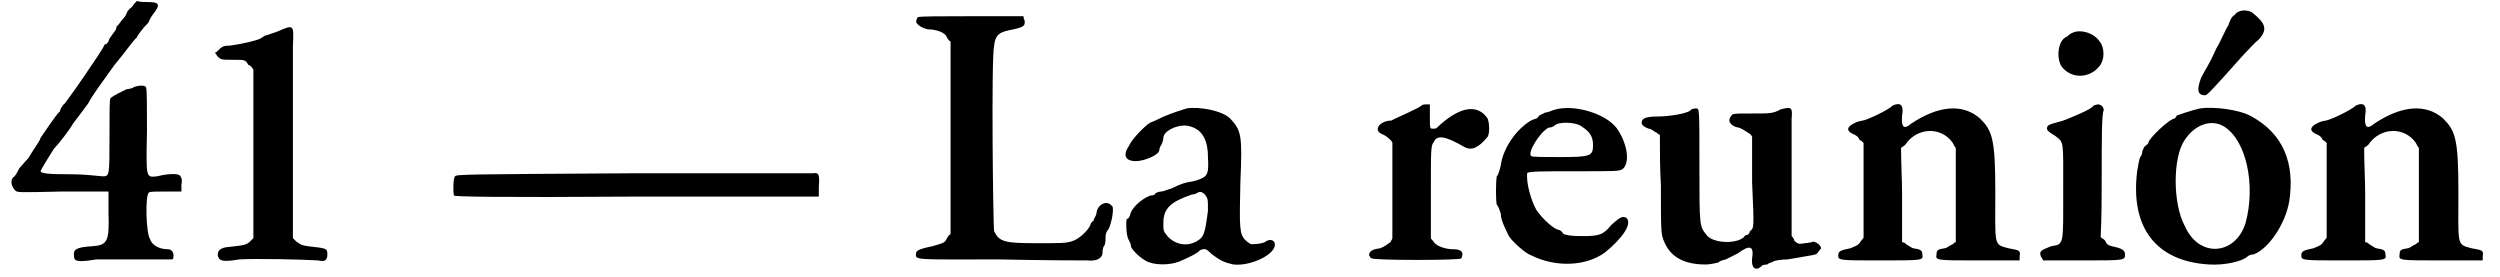
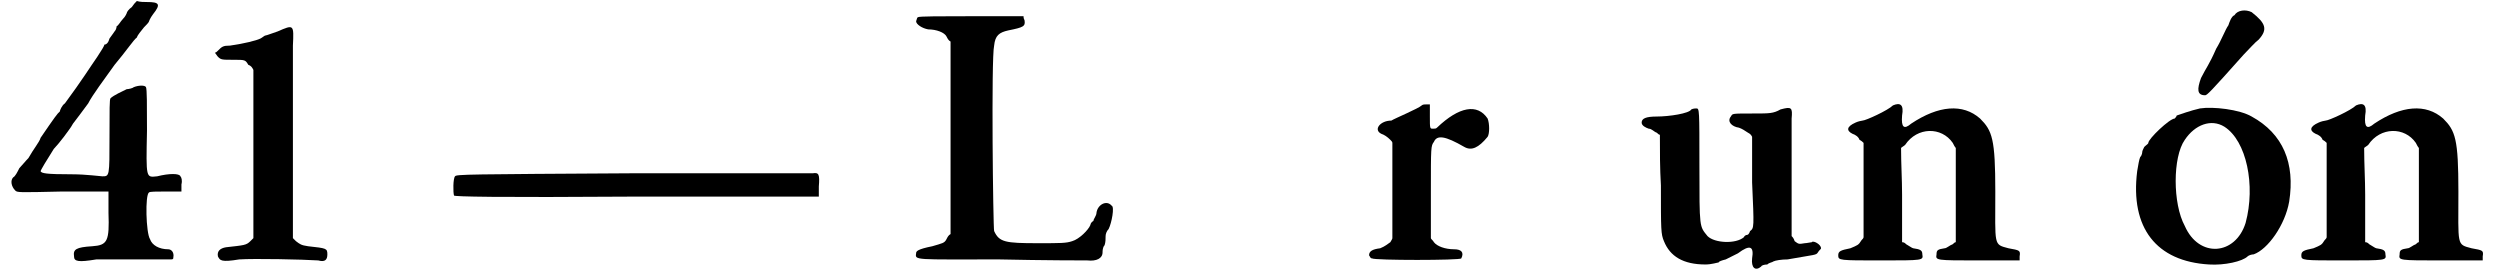
<svg xmlns="http://www.w3.org/2000/svg" xmlns:xlink="http://www.w3.org/1999/xlink" width="244px" height="27px" viewBox="0 0 2449 273" version="1.1">
  <defs>
    <path id="gl6416" d="M 121 7 C 118 9 116 12 116 13 C 116 13 115 16 112 19 C 110 21 108 25 106 26 C 106 28 105 30 104 31 C 104 31 102 34 99 38 C 98 42 96 44 94 44 C 94 45 91 50 87 56 C 80 66 72 79 55 102 C 52 104 50 109 50 110 C 49 111 48 112 48 112 C 46 114 33 133 31 136 C 30 140 24 147 19 156 C 16 159 12 164 10 166 C 8 170 6 174 4 175 C 1 178 2 184 6 188 C 8 190 9 190 52 189 C 68 189 84 189 98 189 C 98 196 98 204 98 210 C 99 238 97 242 82 243 C 66 244 63 246 64 253 C 64 258 68 259 86 256 C 93 256 114 256 130 256 C 140 256 151 256 160 256 C 162 256 162 255 162 254 C 163 249 160 246 157 246 C 148 246 141 242 139 236 C 135 230 134 192 138 190 C 138 189 146 189 154 189 C 159 189 165 189 170 189 C 170 187 170 184 170 182 C 171 178 170 175 169 174 C 168 171 158 171 146 174 C 135 175 135 177 136 129 C 136 103 136 88 135 86 C 134 84 128 84 123 86 C 122 87 118 88 116 88 C 112 90 103 94 100 97 C 99 98 99 108 99 135 C 99 174 99 174 92 174 C 90 174 76 172 62 172 C 36 172 32 171 31 169 C 31 168 37 158 44 147 C 46 145 51 139 54 135 C 56 132 61 126 63 122 C 66 118 73 109 78 102 C 82 94 94 78 104 64 C 115 51 123 39 126 37 C 127 34 130 31 133 27 C 135 25 138 22 138 21 C 138 21 139 18 142 14 C 150 4 148 2 136 2 C 133 2 129 2 126 1 C 124 3 123 4 121 7 z" fill="black" />
    <path id="gl4868" d="M 64 7 C 58 9 53 11 52 11 C 51 11 49 13 47 14 C 43 16 31 19 17 21 C 10 21 9 22 5 26 C 4 27 3 28 2 28 C 3 29 4 31 5 32 C 8 35 9 35 20 35 C 32 35 32 35 35 40 C 38 41 39 43 40 45 C 40 71 40 100 40 127 C 40 155 40 182 40 211 C 39 212 38 213 37 214 C 33 218 31 218 13 220 C 7 221 4 224 5 229 C 7 233 8 235 26 232 C 41 231 89 232 104 233 C 111 235 113 232 113 227 C 113 221 112 221 94 219 C 87 218 86 217 82 214 C 81 213 80 212 79 211 C 79 182 79 153 79 124 C 79 76 79 31 79 21 C 80 0 80 0 64 7 z" fill="black" />
    <path id="gl4869" d="M 178 3 C 16 4 4 4 3 6 C 1 8 1 22 2 25 C 3 26 40 27 183 26 C 242 26 302 26 362 26 C 362 22 362 20 362 16 C 363 4 362 2 356 3 C 354 3 273 3 178 3 z" fill="black" />
    <path id="gl7442" d="M 4 3 C 3 3 3 4 2 7 C 2 10 8 14 14 15 C 22 15 30 18 32 22 C 33 24 34 26 36 27 C 36 58 36 91 36 122 C 36 153 36 186 36 217 C 34 218 33 220 32 222 C 30 226 28 226 18 229 C 3 232 2 234 2 236 C 1 243 0 242 84 242 C 128 243 168 243 171 243 C 180 244 186 241 186 235 C 186 234 186 230 188 228 C 189 225 189 222 189 219 C 189 217 190 214 192 212 C 195 206 198 190 195 189 C 190 183 181 188 180 196 C 180 199 177 202 177 204 C 175 205 174 207 174 208 C 172 213 163 222 156 224 C 150 226 145 226 122 226 C 90 226 84 225 79 214 C 78 211 76 43 79 31 C 80 21 84 18 93 16 C 108 13 110 12 109 6 C 108 4 108 3 108 2 C 91 2 73 2 56 2 C 28 2 4 2 4 3 z" fill="black" />
-     <path id="gl4871" d="M 63 2 C 50 6 42 9 34 13 C 32 14 30 15 27 16 C 22 19 9 32 6 39 C 0 48 2 54 13 54 C 21 54 36 48 36 43 C 36 42 37 39 38 38 C 39 36 40 33 40 31 C 40 25 52 18 63 19 C 76 21 84 30 84 50 C 85 68 84 70 69 74 C 62 75 58 76 48 81 C 44 82 40 84 38 84 C 36 84 33 85 32 86 C 32 87 30 88 27 88 C 19 91 8 100 7 108 C 6 109 6 111 4 111 C 3 112 3 128 6 132 C 7 134 8 136 8 138 C 8 140 15 148 22 152 C 30 157 46 157 56 153 C 63 150 74 145 76 142 C 81 140 82 140 88 146 C 96 152 100 154 109 156 C 126 158 151 146 150 136 C 150 132 145 130 140 134 C 138 135 133 136 127 136 C 126 136 123 134 121 132 C 115 126 115 120 116 75 C 118 28 117 24 106 12 C 98 4 75 0 63 2 M 81 87 C 84 91 84 91 84 103 C 81 126 80 129 73 133 C 63 139 51 136 44 128 C 40 123 40 123 40 115 C 40 100 48 94 68 87 C 70 87 73 86 74 85 C 76 84 78 84 81 87 z" fill="black" />
    <path id="gl5645" d="M 55 3 C 52 6 28 16 25 18 C 14 18 7 27 15 31 C 18 32 21 34 24 37 C 25 38 26 39 26 40 C 26 56 26 72 26 87 C 26 103 26 118 26 134 C 26 135 25 136 24 138 C 21 140 19 142 14 144 C 6 145 3 147 3 151 C 4 152 4 154 6 154 C 8 156 93 156 94 154 C 97 148 94 145 87 145 C 78 145 70 142 67 138 C 66 136 64 135 64 134 C 64 120 64 104 64 88 C 64 44 64 43 67 39 C 70 32 78 33 97 44 C 104 48 111 45 120 34 C 122 31 122 21 120 16 C 110 1 92 4 70 25 C 69 26 68 26 66 26 C 63 26 63 26 63 14 C 63 10 63 6 63 2 C 62 2 61 2 60 2 C 58 2 56 2 55 3 z" fill="black" />
-     <path id="gl4874" d="M 62 3 C 58 4 55 6 52 6 C 50 7 48 8 46 9 C 45 10 44 12 43 12 C 43 12 39 13 36 15 C 21 25 10 43 8 58 C 7 62 6 67 4 69 C 3 76 3 92 4 97 C 6 99 7 103 8 106 C 8 112 12 120 16 128 C 19 133 32 145 38 147 C 62 159 92 158 111 144 C 128 130 138 116 132 110 C 128 108 126 109 117 117 C 109 127 105 128 88 128 C 76 128 74 127 70 126 C 68 123 66 122 66 122 C 61 122 49 111 43 102 C 38 93 33 76 34 66 C 34 64 51 64 80 64 C 123 64 124 64 128 62 C 136 56 133 36 122 21 C 111 7 81 -2 62 3 M 88 20 C 96 25 99 30 99 38 C 99 49 97 50 66 50 C 50 50 39 50 38 49 C 34 46 46 26 55 21 C 57 21 60 20 61 19 C 64 15 82 15 88 20 z" fill="black" />
    <path id="gl5637" d="M 52 3 C 50 7 30 10 18 10 C 7 10 3 12 3 16 C 3 19 7 21 10 22 C 13 22 15 25 18 26 C 19 27 20 28 21 28 C 21 45 21 61 22 78 C 22 122 22 126 25 133 C 31 148 44 156 66 156 C 72 156 78 154 79 154 C 79 153 82 152 86 151 C 88 150 94 147 98 145 C 110 136 114 138 112 150 C 111 159 115 163 121 158 C 121 157 124 156 127 156 C 129 154 132 154 133 153 C 135 152 141 151 147 151 C 175 146 175 147 177 144 C 178 142 180 141 180 140 C 180 136 172 132 171 134 C 170 134 166 135 164 135 C 158 136 158 136 154 133 C 153 130 152 129 151 128 C 151 110 151 92 151 74 C 151 44 151 16 151 12 C 152 1 151 0 140 3 C 133 7 129 7 114 7 C 91 7 93 7 91 10 C 87 15 92 20 99 21 C 102 22 105 24 108 26 C 110 27 111 28 112 30 C 112 45 112 60 112 75 C 114 120 114 120 110 123 C 109 126 108 127 106 127 C 106 127 104 128 104 129 C 96 136 75 135 68 128 C 60 118 60 121 60 58 C 60 3 60 2 57 2 C 56 2 54 2 52 3 z" fill="black" />
    <path id="gl1" d="M 55 3 C 50 8 28 18 25 18 C 24 18 20 19 18 20 C 9 24 9 28 15 31 C 18 32 21 34 22 37 C 24 38 25 39 26 40 C 26 56 26 72 26 87 C 26 102 26 117 26 133 C 26 134 25 135 24 136 C 21 141 20 141 13 144 C 3 146 1 147 1 151 C 1 156 2 156 43 156 C 85 156 85 156 84 150 C 84 146 82 145 75 144 C 74 144 70 141 68 140 C 67 139 66 138 64 138 C 64 122 64 106 64 91 C 64 76 63 61 63 45 C 64 44 66 43 67 42 C 79 24 103 24 114 40 C 115 42 116 44 117 45 C 117 61 117 76 117 91 C 117 106 117 122 117 138 C 116 138 115 139 114 140 C 111 141 108 144 106 144 C 99 145 98 146 98 150 C 97 156 97 156 140 156 C 153 156 166 156 180 156 C 180 154 180 153 180 152 C 181 146 180 146 169 144 C 154 140 156 142 156 88 C 156 36 153 28 141 16 C 124 1 100 3 73 21 C 66 27 63 25 64 13 C 66 2 62 0 55 3 z" fill="black" />
-     <path id="gl4872" d="M 36 3 C 33 4 31 6 30 7 C 21 10 19 27 24 36 C 33 49 52 49 62 36 C 67 30 67 18 62 12 C 56 3 43 0 36 3 M 60 74 C 57 75 56 75 56 75 C 56 78 34 87 26 90 C 12 94 10 94 10 98 C 10 100 13 102 18 105 C 27 112 26 109 26 160 C 26 213 27 212 14 214 C 4 218 2 219 4 224 C 4 225 6 226 6 228 C 19 228 32 228 45 228 C 87 228 87 228 87 222 C 87 218 84 216 74 214 C 70 213 69 212 67 208 C 66 207 64 206 63 205 C 64 184 64 164 64 144 C 64 111 64 82 66 80 C 66 76 63 74 60 74 z" fill="black" />
    <path id="gl7432" d="M 103 6 C 100 7 98 13 97 16 C 94 20 90 31 85 39 C 78 55 75 58 70 68 C 66 79 66 85 74 85 C 76 85 79 82 112 45 C 117 40 123 33 127 30 C 136 20 134 14 120 3 C 114 0 106 1 103 6 M 69 98 C 60 100 49 104 46 105 C 46 106 44 108 44 108 C 39 108 18 128 18 132 C 18 133 16 134 14 136 C 13 138 12 140 12 141 C 12 141 12 144 10 146 C 9 148 8 154 7 160 C 0 216 26 249 78 252 C 93 253 111 249 116 244 C 117 243 120 242 122 242 C 136 237 153 213 157 190 C 163 152 151 123 120 106 C 108 99 82 96 69 98 M 93 116 C 115 130 124 174 114 211 C 104 243 68 246 54 214 C 42 192 42 146 54 129 C 64 114 80 108 93 116 z" fill="black" />
    <path id="gl2" d="M 55 3 C 50 8 28 18 25 18 C 24 18 20 19 18 20 C 9 24 9 28 15 31 C 18 32 21 34 22 37 C 24 38 25 39 26 40 C 26 56 26 72 26 87 C 26 102 26 117 26 133 C 26 134 25 135 24 136 C 21 141 20 141 13 144 C 3 146 1 147 1 151 C 1 156 2 156 43 156 C 85 156 85 156 84 150 C 84 146 82 145 75 144 C 74 144 70 141 68 140 C 67 139 66 138 64 138 C 64 122 64 106 64 91 C 64 76 63 61 63 45 C 64 44 66 43 67 42 C 79 24 103 24 114 40 C 115 42 116 44 117 45 C 117 61 117 76 117 91 C 117 106 117 122 117 138 C 116 138 115 139 114 140 C 111 141 108 144 106 144 C 99 145 98 146 98 150 C 97 156 97 156 140 156 C 153 156 166 156 180 156 C 180 154 180 153 180 152 C 181 146 180 146 169 144 C 154 140 156 142 156 88 C 156 36 153 28 141 16 C 124 1 100 3 73 21 C 66 27 63 25 64 13 C 66 2 62 0 55 3 z" fill="black" />
  </defs>
  <use xlink:href="#gl6416" x="0" y="0" />
  <use xlink:href="#gl4868" x="201" y="24" />
  <use xlink:href="#gl4869" x="437" y="168" />
  <use xlink:href="#gl7442" x="893" y="14" />
  <use xlink:href="#gl4871" x="1099" y="105" />
  <use xlink:href="#gl5645" x="1339" y="101" />
  <use xlink:href="#gl4874" x="1464" y="105" />
  <use xlink:href="#gl5637" x="1608" y="105" />
  <use xlink:href="#gl1" x="1804" y="101" />
  <use xlink:href="#gl4872" x="2001" y="29" />
  <use xlink:href="#gl7432" x="2093" y="9" />
  <use xlink:href="#gl2" x="2261" y="101" />
</svg>